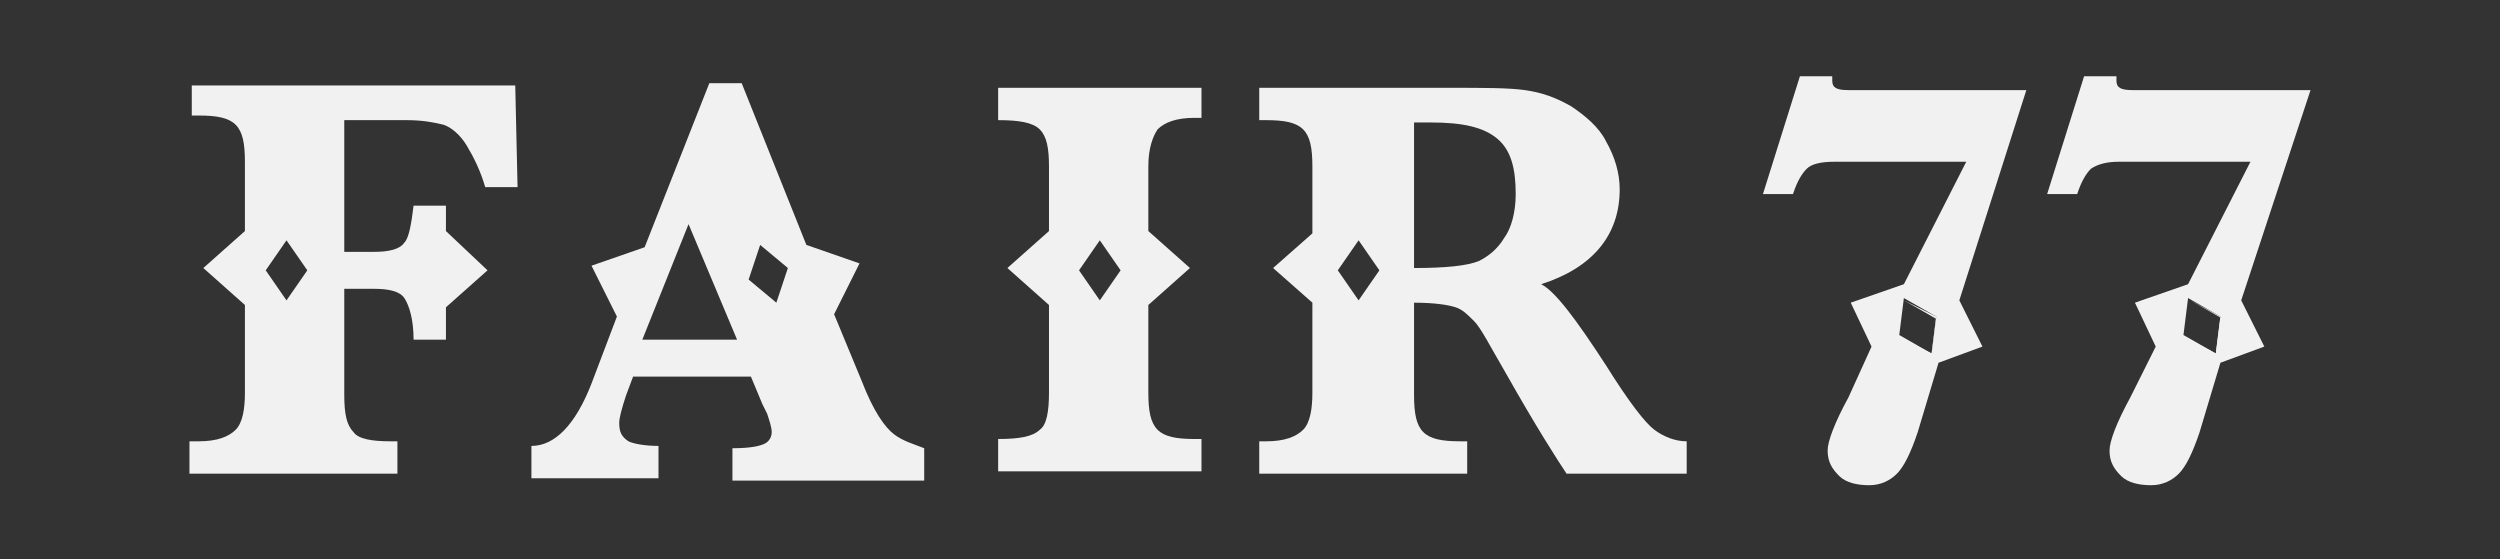
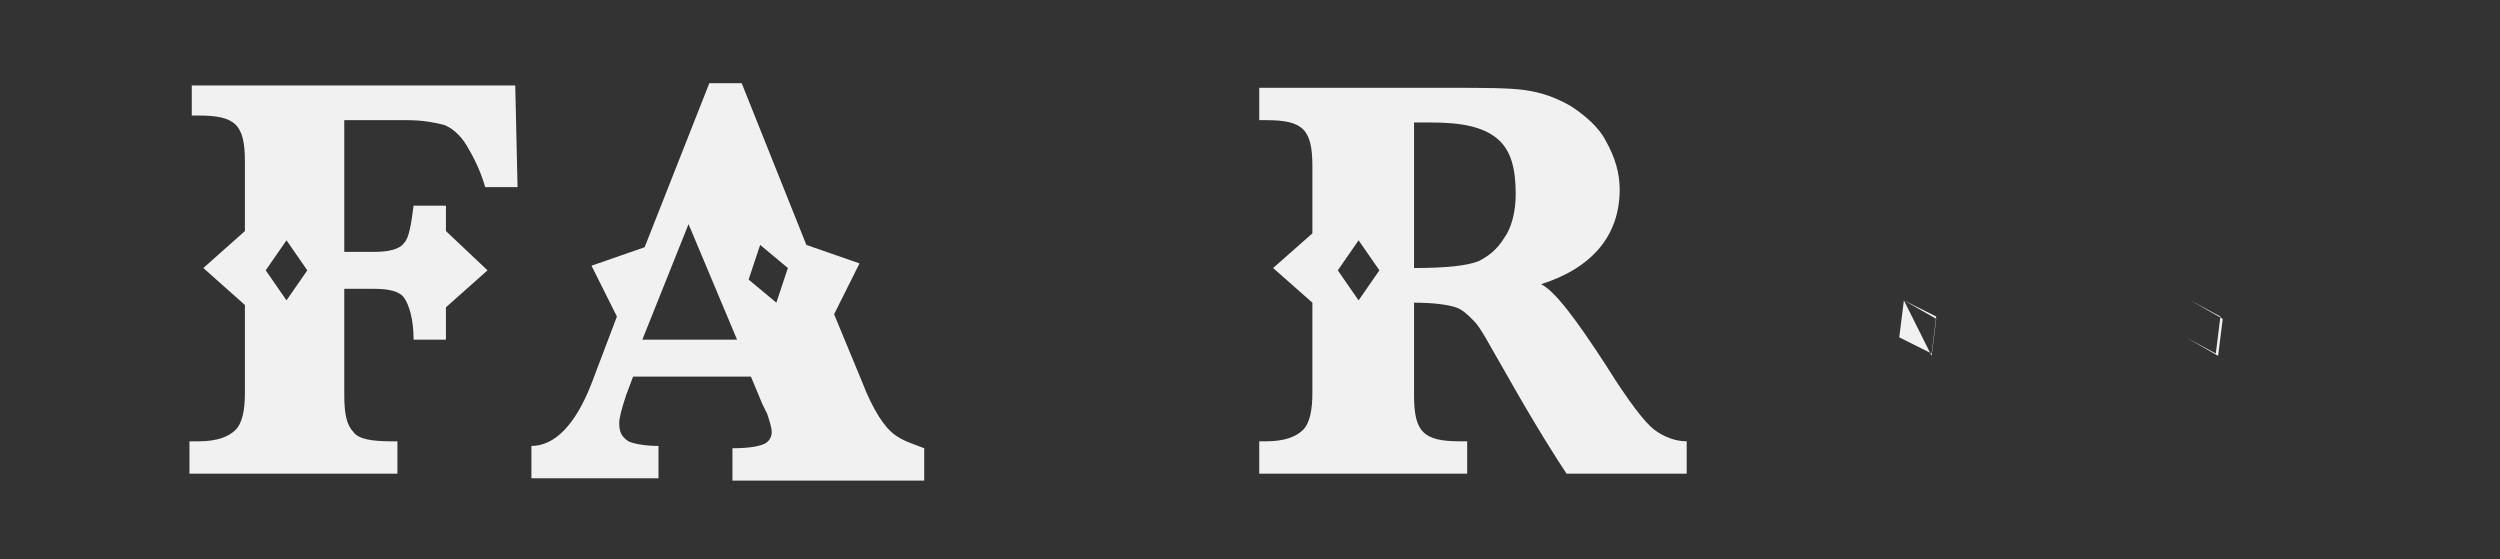
<svg xmlns="http://www.w3.org/2000/svg" version="1.1" id="Layer_1" x="0px" y="0px" viewBox="0 0 108.2 24.2" style="enable-background:new 0 0 108.2 24.2;" xml:space="preserve">
  <rect x="0" y="0" width="108.2" height="24.2" fill="#333333" stroke="none" />
  <style type="text/css">
	.st0{fill:url(#SVGID_1_);}
	.st1{fill:url(#SVGID_00000080914327820619553850000008341086631418226861_);}
	.st2{fill:url(#SVGID_00000114039924111668184100000011829585856581831103_);}
	.st3{fill:url(#SVGID_00000041280225281001081100000014256048748128781218_);}
	.st4{fill:url(#SVGID_00000117644753974804247960000004073060580998278314_);}
	.st5{fill:url(#SVGID_00000026151163663849718450000001374157135846586807_);}
	.st6{fill:url(#SVGID_00000038389534548013575010000014644019953853424534_);}
	.st7{fill:url(#SVGID_00000175307509031540085750000002173516336374581911_);}
	.st8{fill:url(#SVGID_00000162352765200523697960000012495221730782561939_);}
	.st9{fill:url(#SVGID_00000098917563216950440050000004202714449326774180_);}
	.st10{fill:url(#SVGID_00000103255725138023582150000004252263968971811242_);}
	.st11{fill:url(#SVGID_00000122722088324085171800000003199645512925302946_);}
</style>
  <g>
    <g>
      <linearGradient id="SVGID_1_" gradientUnits="userSpaceOnUse" x1="54.487" y1="12.1" x2="73.01" y2="12.1">
        <stop offset="0" style="stop-color:#F1F1F1" />
        <stop offset="0.999" style="stop-color:#F1F1F1" />
      </linearGradient>
      <path class="st0" d="M71.6,18.6c-0.4-0.3-1.1-1.2-2.1-2.8c-1.3-2-2.2-3.2-2.8-3.5c2.2-0.7,3.4-2.1,3.4-4.1c0-0.7-0.2-1.4-0.6-2.1    C69.2,5.5,68.6,5,68,4.6c-0.7-0.4-1.3-0.6-2-0.7c-0.7-0.1-1.8-0.1-3.3-0.1l-1.5,0l-6.7,0v1.4h0.3c0.8,0,1.3,0.1,1.6,0.4    c0.3,0.3,0.4,0.8,0.4,1.6v2.9l-1.7,1.5l1.7,1.5V17c0,0.7-0.1,1.3-0.4,1.6c-0.3,0.3-0.8,0.5-1.6,0.5h-0.3v1.4h9v-1.4h-0.3    c-0.8,0-1.3-0.1-1.6-0.4c-0.3-0.3-0.4-0.8-0.4-1.6v-4c0.9,0,1.5,0.1,1.8,0.2c0.3,0.1,0.5,0.3,0.8,0.6c0.3,0.3,0.7,1.1,1.4,2.3    c1.3,2.3,2.2,3.7,2.6,4.3H73v-1.4C72.5,19.1,72,18.9,71.6,18.6z M58.8,13l-0.9-1.3l0.9-1.3l0.9,1.3L58.8,13z M65.1,10.3    c-0.3,0.5-0.7,0.8-1.1,1c-0.5,0.2-1.4,0.3-2.8,0.3V5.3c0.3,0,0.5,0,0.7,0c1.4,0,2.3,0.2,2.9,0.7c0.6,0.5,0.8,1.3,0.8,2.4    C65.6,9.2,65.4,9.9,65.1,10.3z" />
      <linearGradient id="SVGID_00000155117789260901173370000000455732048955476886_" gradientUnits="userSpaceOnUse" x1="57.881" y1="11.651" x2="59.692" y2="11.651">
        <stop offset="0" style="stop-color:#F1F1F1" />
        <stop offset="0.999" style="stop-color:#F1F1F1" />
      </linearGradient>
      <path style="fill:url(#SVGID_00000155117789260901173370000000455732048955476886_);" d="M57.9,11.7l0.9,1.3l0.9-1.3l-0.9-1.3    L57.9,11.7z M59.7,11.7l-0.9,1.3l-0.9-1.3l0.9-1.3L59.7,11.7z" />
    </g>
    <g>
      <linearGradient id="SVGID_00000131344487680356811360000001343277860836431234_" gradientUnits="userSpaceOnUse" x1="43.165" y1="12.1" x2="51.99" y2="12.1">
        <stop offset="0" style="stop-color:#F1F1F1" />
        <stop offset="0.999" style="stop-color:#F1F1F1" />
      </linearGradient>
-       <path style="fill:url(#SVGID_00000131344487680356811360000001343277860836431234_);" d="M50.1,5.6c0.3-0.3,0.8-0.5,1.6-0.5H52    V3.8h-8.8v1.4c0.9,0,1.5,0.1,1.8,0.4c0.3,0.3,0.4,0.8,0.4,1.6V10l-1.8,1.6l1.8,1.6V17c0,0.8-0.1,1.4-0.4,1.6    c-0.3,0.3-0.9,0.4-1.8,0.4v1.4H52v-1.4h-0.3c-0.8,0-1.3-0.1-1.6-0.4c-0.3-0.3-0.4-0.8-0.4-1.6v-3.8l1.8-1.6l-1.8-1.6V7.2    C49.7,6.4,49.9,5.9,50.1,5.6z M47.6,13l-0.9-1.3l0.9-1.3l0.9,1.3L47.6,13z" />
      <linearGradient id="SVGID_00000062895952300177995990000001398268004173197246_" gradientUnits="userSpaceOnUse" x1="46.672" y1="11.639" x2="48.483" y2="11.639">
        <stop offset="0" style="stop-color:#F1F1F1" />
        <stop offset="0.999" style="stop-color:#F1F1F1" />
      </linearGradient>
      <path style="fill:url(#SVGID_00000062895952300177995990000001398268004173197246_);" d="M46.7,11.6l0.9,1.3l0.9-1.3l-0.9-1.3    L46.7,11.6z M48.5,11.6l-0.9,1.3l-0.9-1.3l0.9-1.3L48.5,11.6z" />
    </g>
    <g>
      <linearGradient id="SVGID_00000149369500667980444510000003620305483091275454_" gradientUnits="userSpaceOnUse" x1="8.183" y1="12.1" x2="22.287" y2="12.1">
        <stop offset="0" style="stop-color:#F1F1F1" />
        <stop offset="0.999" style="stop-color:#F1F1F1" />
      </linearGradient>
      <path style="fill:url(#SVGID_00000149369500667980444510000003620305483091275454_);" d="M19.3,8.9h-1.4c-0.1,0.8-0.2,1.4-0.4,1.6    c-0.2,0.3-0.7,0.4-1.3,0.4h-1.3V5.2h2.7c0.7,0,1.2,0.1,1.6,0.2c0.3,0.1,0.7,0.4,1,0.9c0.3,0.5,0.6,1.1,0.8,1.8h1.4l-0.1-4.4h-14    v1.3h0.3c0.8,0,1.3,0.1,1.6,0.4c0.3,0.3,0.4,0.8,0.4,1.6V10l-1.8,1.6l1.8,1.6V17c0,0.7-0.1,1.3-0.4,1.6c-0.3,0.3-0.8,0.5-1.6,0.5    H8.2v1.4h9v-1.4h-0.3c-0.8,0-1.4-0.1-1.6-0.4c-0.3-0.3-0.4-0.8-0.4-1.6v-4.6h1.3c0.6,0,1.1,0.1,1.3,0.4c0.2,0.3,0.4,0.9,0.4,1.8    h1.4v-1.4l1.8-1.6L19.3,10V8.9z M12.4,13l-0.9-1.3l0.9-1.3l0.9,1.3L12.4,13z" />
      <linearGradient id="SVGID_00000159435025920933397680000011128050468929335192_" gradientUnits="userSpaceOnUse" x1="11.493" y1="11.639" x2="13.304" y2="11.639">
        <stop offset="0" style="stop-color:#F1F1F1" />
        <stop offset="0.999" style="stop-color:#F1F1F1" />
      </linearGradient>
-       <path style="fill:url(#SVGID_00000159435025920933397680000011128050468929335192_);" d="M11.5,11.6l0.9,1.3l0.9-1.3l-0.9-1.3    L11.5,11.6z M13.3,11.6l-0.9,1.3l-0.9-1.3l0.9-1.3L13.3,11.6z" />
    </g>
    <g>
      <linearGradient id="SVGID_00000143610071920394282400000008516261981781357755_" gradientUnits="userSpaceOnUse" x1="22.878" y1="12.1" x2="39.935" y2="12.1">
        <stop offset="0" style="stop-color:#F1F1F1" />
        <stop offset="0.999" style="stop-color:#F1F1F1" />
      </linearGradient>
      <path style="fill:url(#SVGID_00000143610071920394282400000008516261981781357755_);" d="M38.7,18.8c-0.4-0.3-0.9-1-1.4-2.3    l-1.2-2.9l1.1-2.2l-2.3-0.8l-2.8-7h-1.4l-2.8,7.1l-2.3,0.8l1.1,2.2l-1.1,2.9c-0.7,1.8-1.6,2.7-2.6,2.7v1.4h5.5v-1.4    c-0.6,0-1.1-0.1-1.3-0.2c-0.3-0.2-0.4-0.4-0.4-0.8c0-0.2,0.1-0.6,0.3-1.2l0.3-0.8h5.1l0.5,1.2l0.2,0.4c0.1,0.3,0.2,0.6,0.2,0.8    c0,0.2-0.1,0.4-0.3,0.5c-0.2,0.1-0.6,0.2-1.4,0.2v1.4h8.3v-1.4C39.5,19.2,39.1,19.1,38.7,18.8z M27.8,14.7l2-5l2.1,5H27.8z     M33.6,13.1l-1.2-1l0.5-1.5l1.2,1L33.6,13.1z" />
      <linearGradient id="SVGID_00000072267907643548616890000014678020835872454571_" gradientUnits="userSpaceOnUse" x1="32.372" y1="11.787" x2="34.123" y2="11.787">
        <stop offset="0" style="stop-color:#F1F1F1" />
        <stop offset="0.999" style="stop-color:#F1F1F1" />
      </linearGradient>
-       <path style="fill:url(#SVGID_00000072267907643548616890000014678020835872454571_);" d="M33.6,13l0.5-1.5l-1.2-1L32.4,12L33.6,13    z M32.9,10.5l1.2,1L33.6,13l-1.2-1L32.9,10.5z" />
    </g>
    <g>
      <linearGradient id="SVGID_00000176003868632001937740000004998854690737037731_" gradientUnits="userSpaceOnUse" x1="76.267" y1="12.1" x2="87.676" y2="12.1">
        <stop offset="0" style="stop-color:#F1F1F1" />
        <stop offset="0.999" style="stop-color:#F1F1F1" />
      </linearGradient>
-       <path style="fill:url(#SVGID_00000176003868632001937740000004998854690737037731_);" d="M87.7,3.9h-7.7c-0.5,0-0.7-0.1-0.7-0.4    c0-0.1,0-0.1,0-0.2h-1.4l-1.6,5.1h1.3c0.2-0.6,0.4-0.9,0.6-1.1C78.4,7.1,78.8,7,79.4,7h5.7l-2.7,5.3l-2.3,0.8l0.9,1.9L80,17.2    c-0.6,1.1-0.9,1.9-0.9,2.3c0,0.5,0.2,0.8,0.5,1.1c0.3,0.3,0.8,0.4,1.3,0.4c0.5,0,0.9-0.2,1.2-0.5c0.3-0.3,0.6-0.9,0.9-1.8l0.9-3    l1.9-0.7l-1-2L87.7,3.9z M83.6,15.3l-1.4-0.8l0.2-1.6l1.4,0.8L83.6,15.3z" />
      <linearGradient id="SVGID_00000032631664837060987340000010507436644256843911_" gradientUnits="userSpaceOnUse" x1="82.2" y1="14.145" x2="83.819" y2="14.145">
        <stop offset="0" style="stop-color:#F1F1F1" />
        <stop offset="0.999" style="stop-color:#F1F1F1" />
      </linearGradient>
-       <path style="fill:url(#SVGID_00000032631664837060987340000010507436644256843911_);" d="M83.6,15.3l0.2-1.6L82.4,13l-0.2,1.6    L83.6,15.3z M82.4,13l1.4,0.8l-0.2,1.6l-1.4-0.8L82.4,13z" />
+       <path style="fill:url(#SVGID_00000032631664837060987340000010507436644256843911_);" d="M83.6,15.3l0.2-1.6L82.4,13l-0.2,1.6    L83.6,15.3z M82.4,13l1.4,0.8l-0.2,1.6L82.4,13z" />
    </g>
    <g>
      <linearGradient id="SVGID_00000150807511323564804340000002084333503808517802_" gradientUnits="userSpaceOnUse" x1="88.608" y1="12.1" x2="100.017" y2="12.1">
        <stop offset="0" style="stop-color:#F1F1F1" />
        <stop offset="0.999" style="stop-color:#F1F1F1" />
      </linearGradient>
-       <path style="fill:url(#SVGID_00000150807511323564804340000002084333503808517802_);" d="M100,3.9h-7.7c-0.5,0-0.7-0.1-0.7-0.4    c0-0.1,0-0.1,0-0.2h-1.4l-1.6,5.1h1.3c0.2-0.6,0.4-0.9,0.6-1.1C90.8,7.1,91.2,7,91.7,7h5.7l-2.7,5.3l-2.3,0.8l0.9,1.9l-1.1,2.2    c-0.6,1.1-0.9,1.9-0.9,2.3c0,0.5,0.2,0.8,0.5,1.1c0.3,0.3,0.8,0.4,1.3,0.4c0.5,0,0.9-0.2,1.2-0.5c0.3-0.3,0.6-0.9,0.9-1.8l0.9-3    l1.9-0.7l-1-2L100,3.9z M95.9,15.3l-1.4-0.8l0.2-1.6l1.4,0.8L95.9,15.3z" />
      <linearGradient id="SVGID_00000097495706090511142620000009001315344829319597_" gradientUnits="userSpaceOnUse" x1="94.54" y1="14.145" x2="96.159" y2="14.145">
        <stop offset="0" style="stop-color:#F1F1F1" />
        <stop offset="0.999" style="stop-color:#F1F1F1" />
      </linearGradient>
      <path style="fill:url(#SVGID_00000097495706090511142620000009001315344829319597_);" d="M95.9,15.3l0.2-1.6L94.8,13l-0.2,1.6    L95.9,15.3z M94.8,13l1.4,0.8l-0.2,1.6l-1.4-0.8L94.8,13z" />
    </g>
  </g>
</svg>